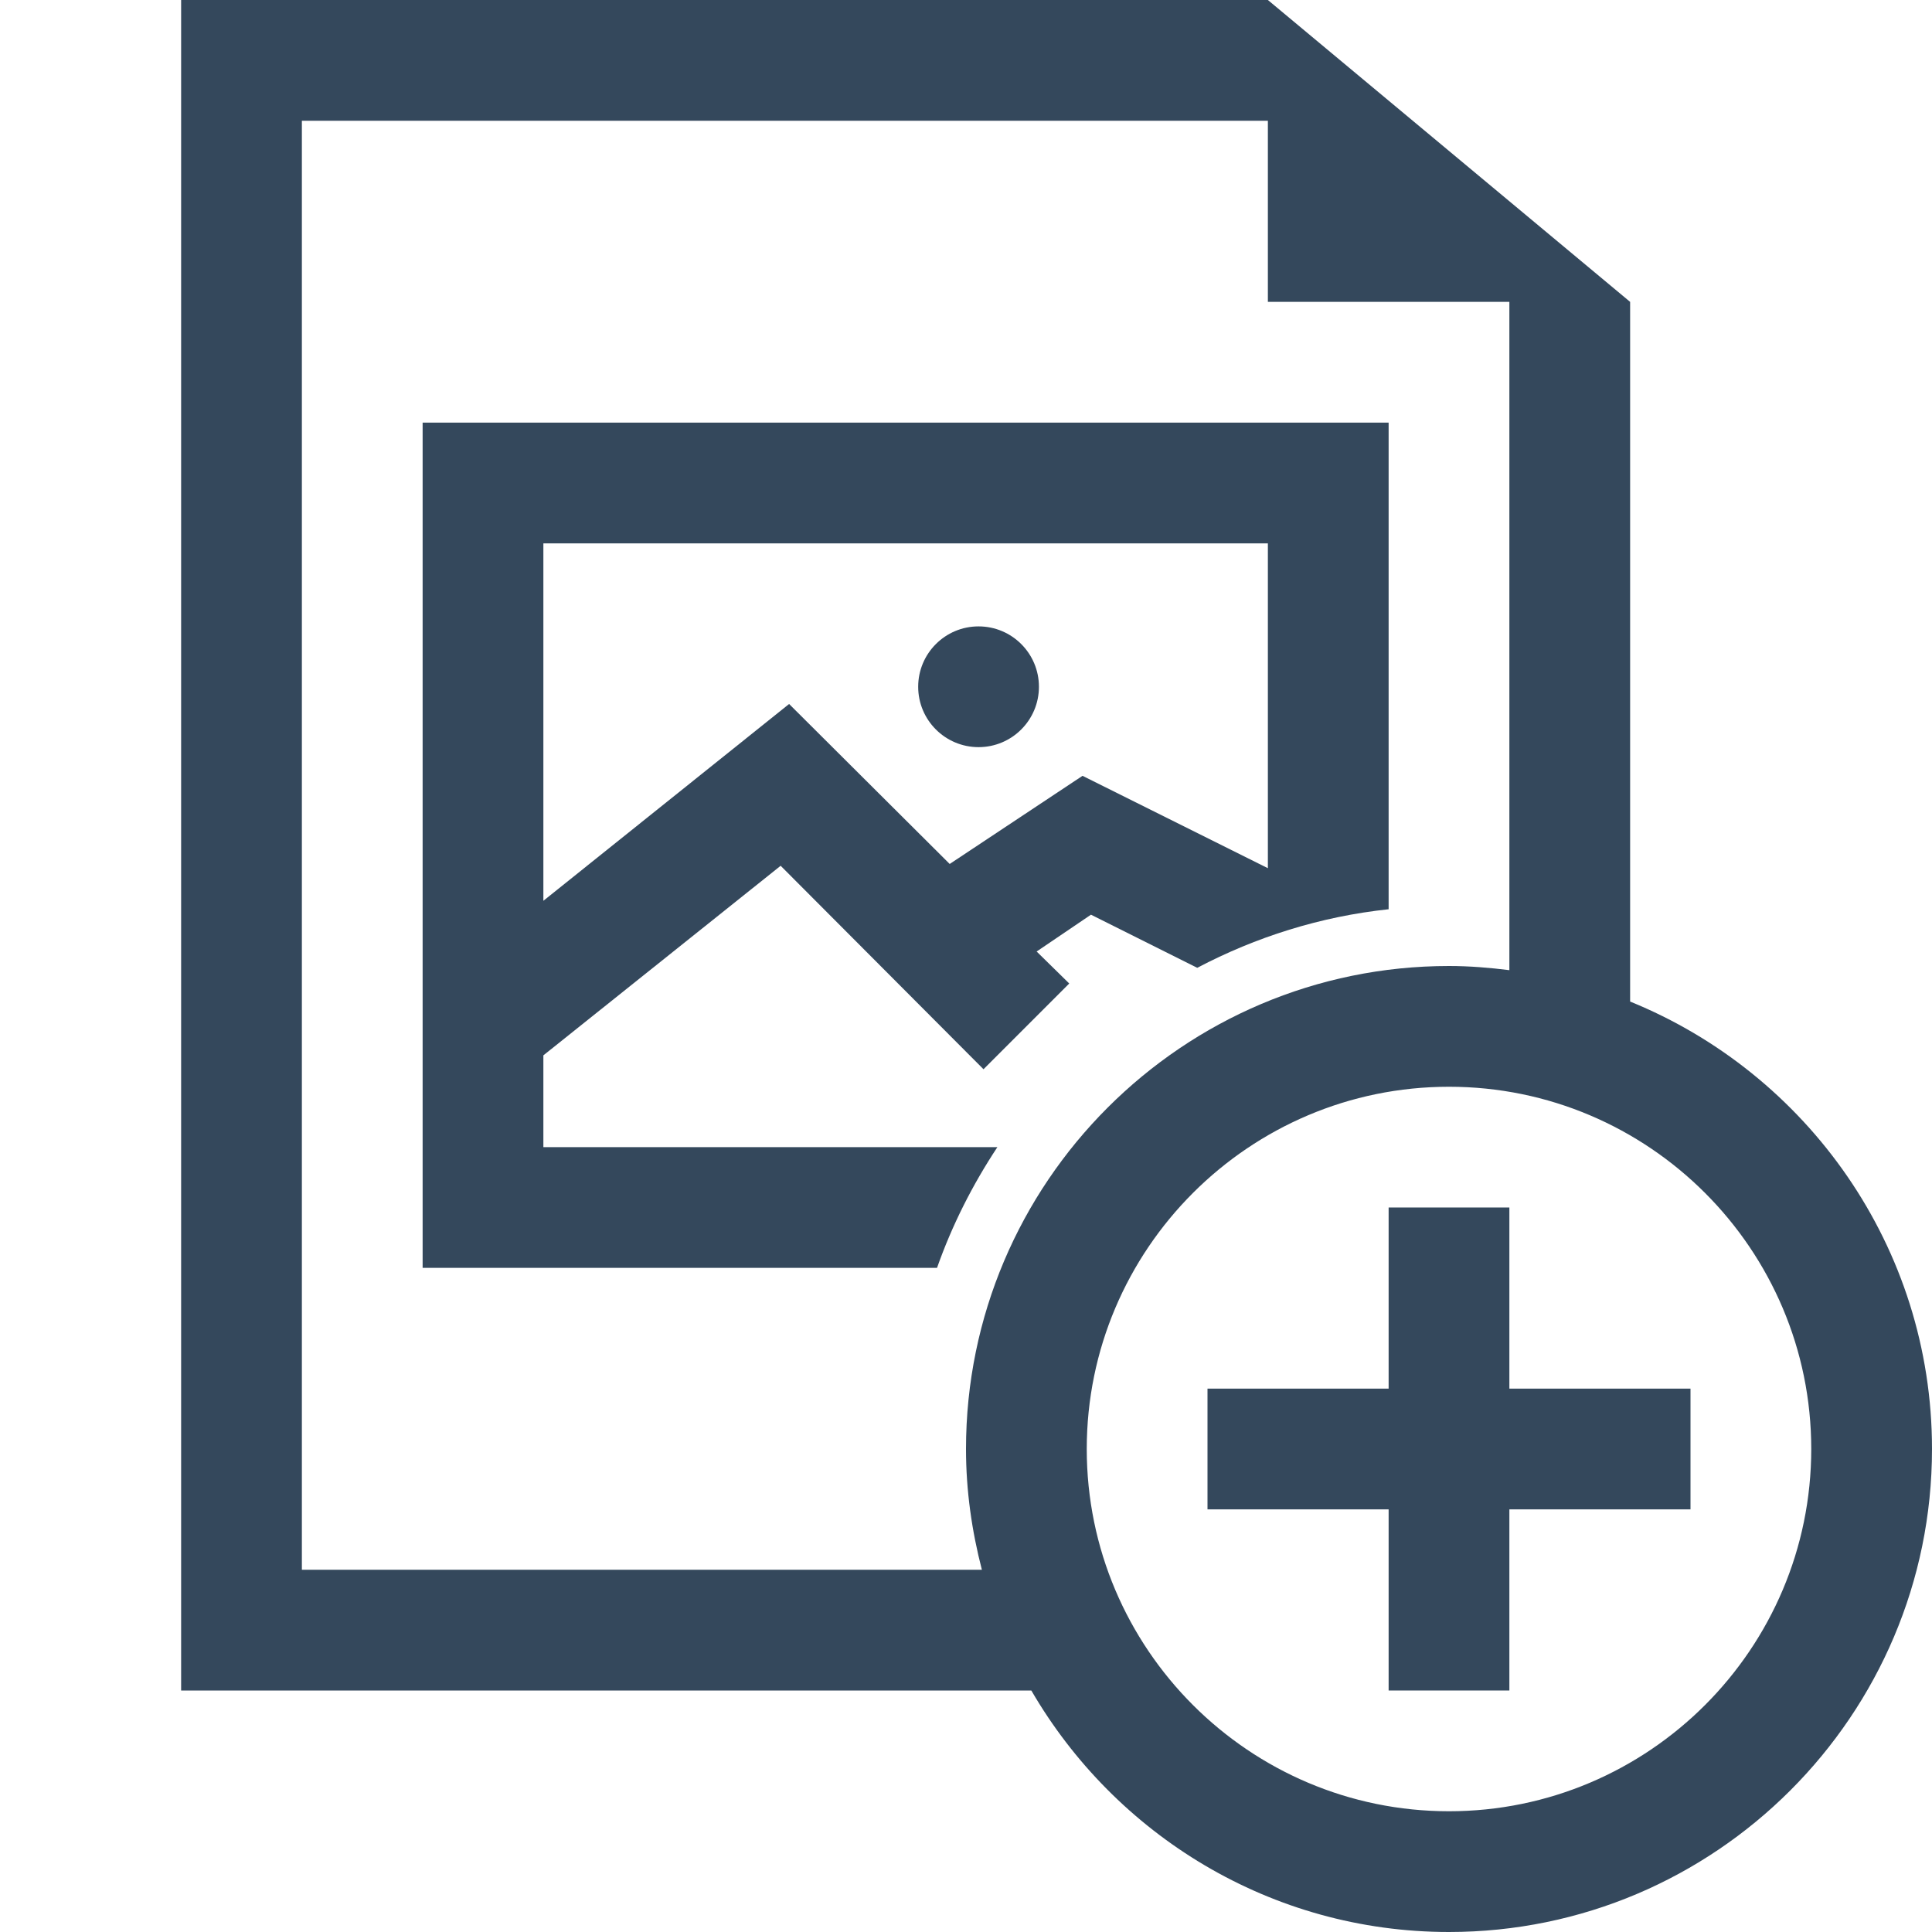
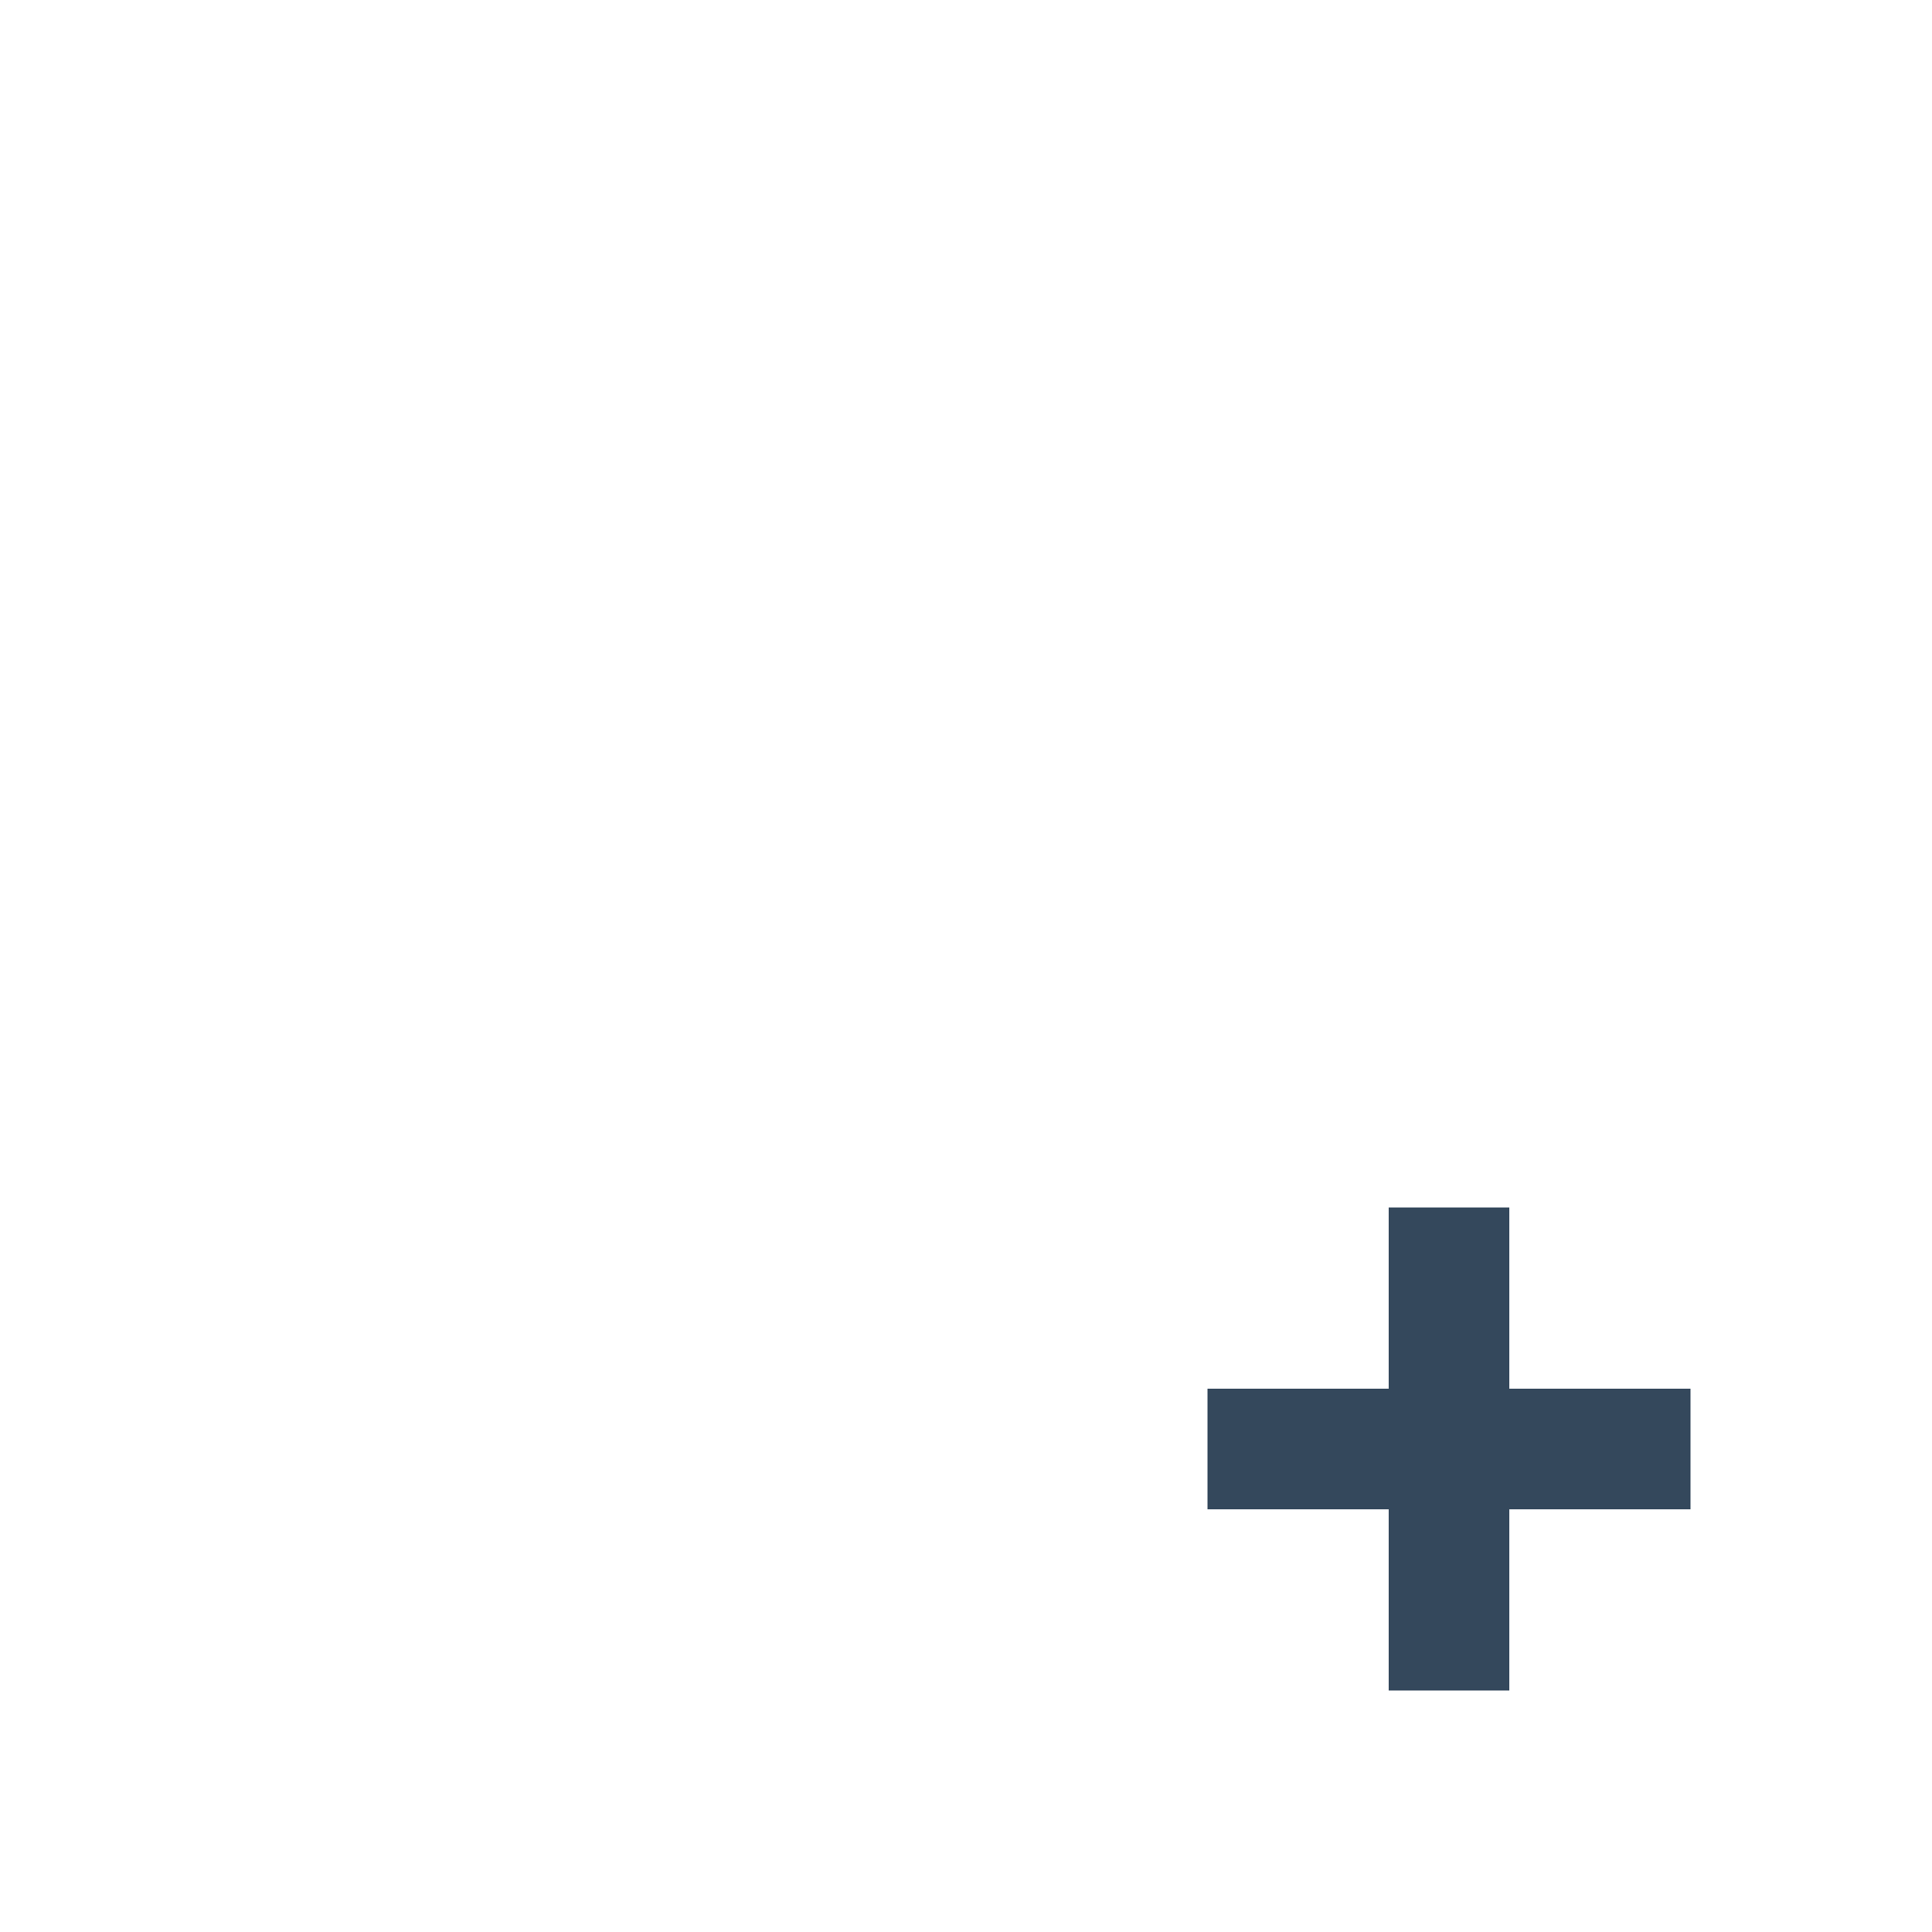
<svg xmlns="http://www.w3.org/2000/svg" id="Layer_1" enable-background="new 0 0 32 32" viewBox="0 0 32 32">
  <g fill="#34485c">
-     <path d="m27 16.589v-11.589l-6-5h-18v28h14.082c1.386 2.387 3.964 4 6.918 4 4.411 0 8-3.589 8-8 0-3.35-2.072-6.221-5-7.411zm-22 9.411v-24h16v3h4v11.069c-.328-.041-.661-.069-1-.069-4.411 0-8 3.589-8 8 0 .692.097 1.359.263 2zm19 4c-3.309 0-6-2.691-6-6s2.691-6 6-6 6 2.691 6 6-2.691 6-6 6z" />
    <path d="m25 20h-2v3h-3v2h3v3h2v-3h3v-2h-3z" />
-     <circle cx="16.208" cy="11.375" r="1" />
-     <path d="m9 19v-1.52l3.93-3.14 3.36 3.37 1.42-1.42-.54-.53.9-.61 1.76.88c.97-.51 2.04-.85 3.17-.97v-8.06h-16v14h8.52c.25-.71.59-1.38 1-2zm0-10h12v5.38l-3.07-1.53-2.2 1.46-2.66-2.65-4.07 3.26z" />
  </g>
</svg>